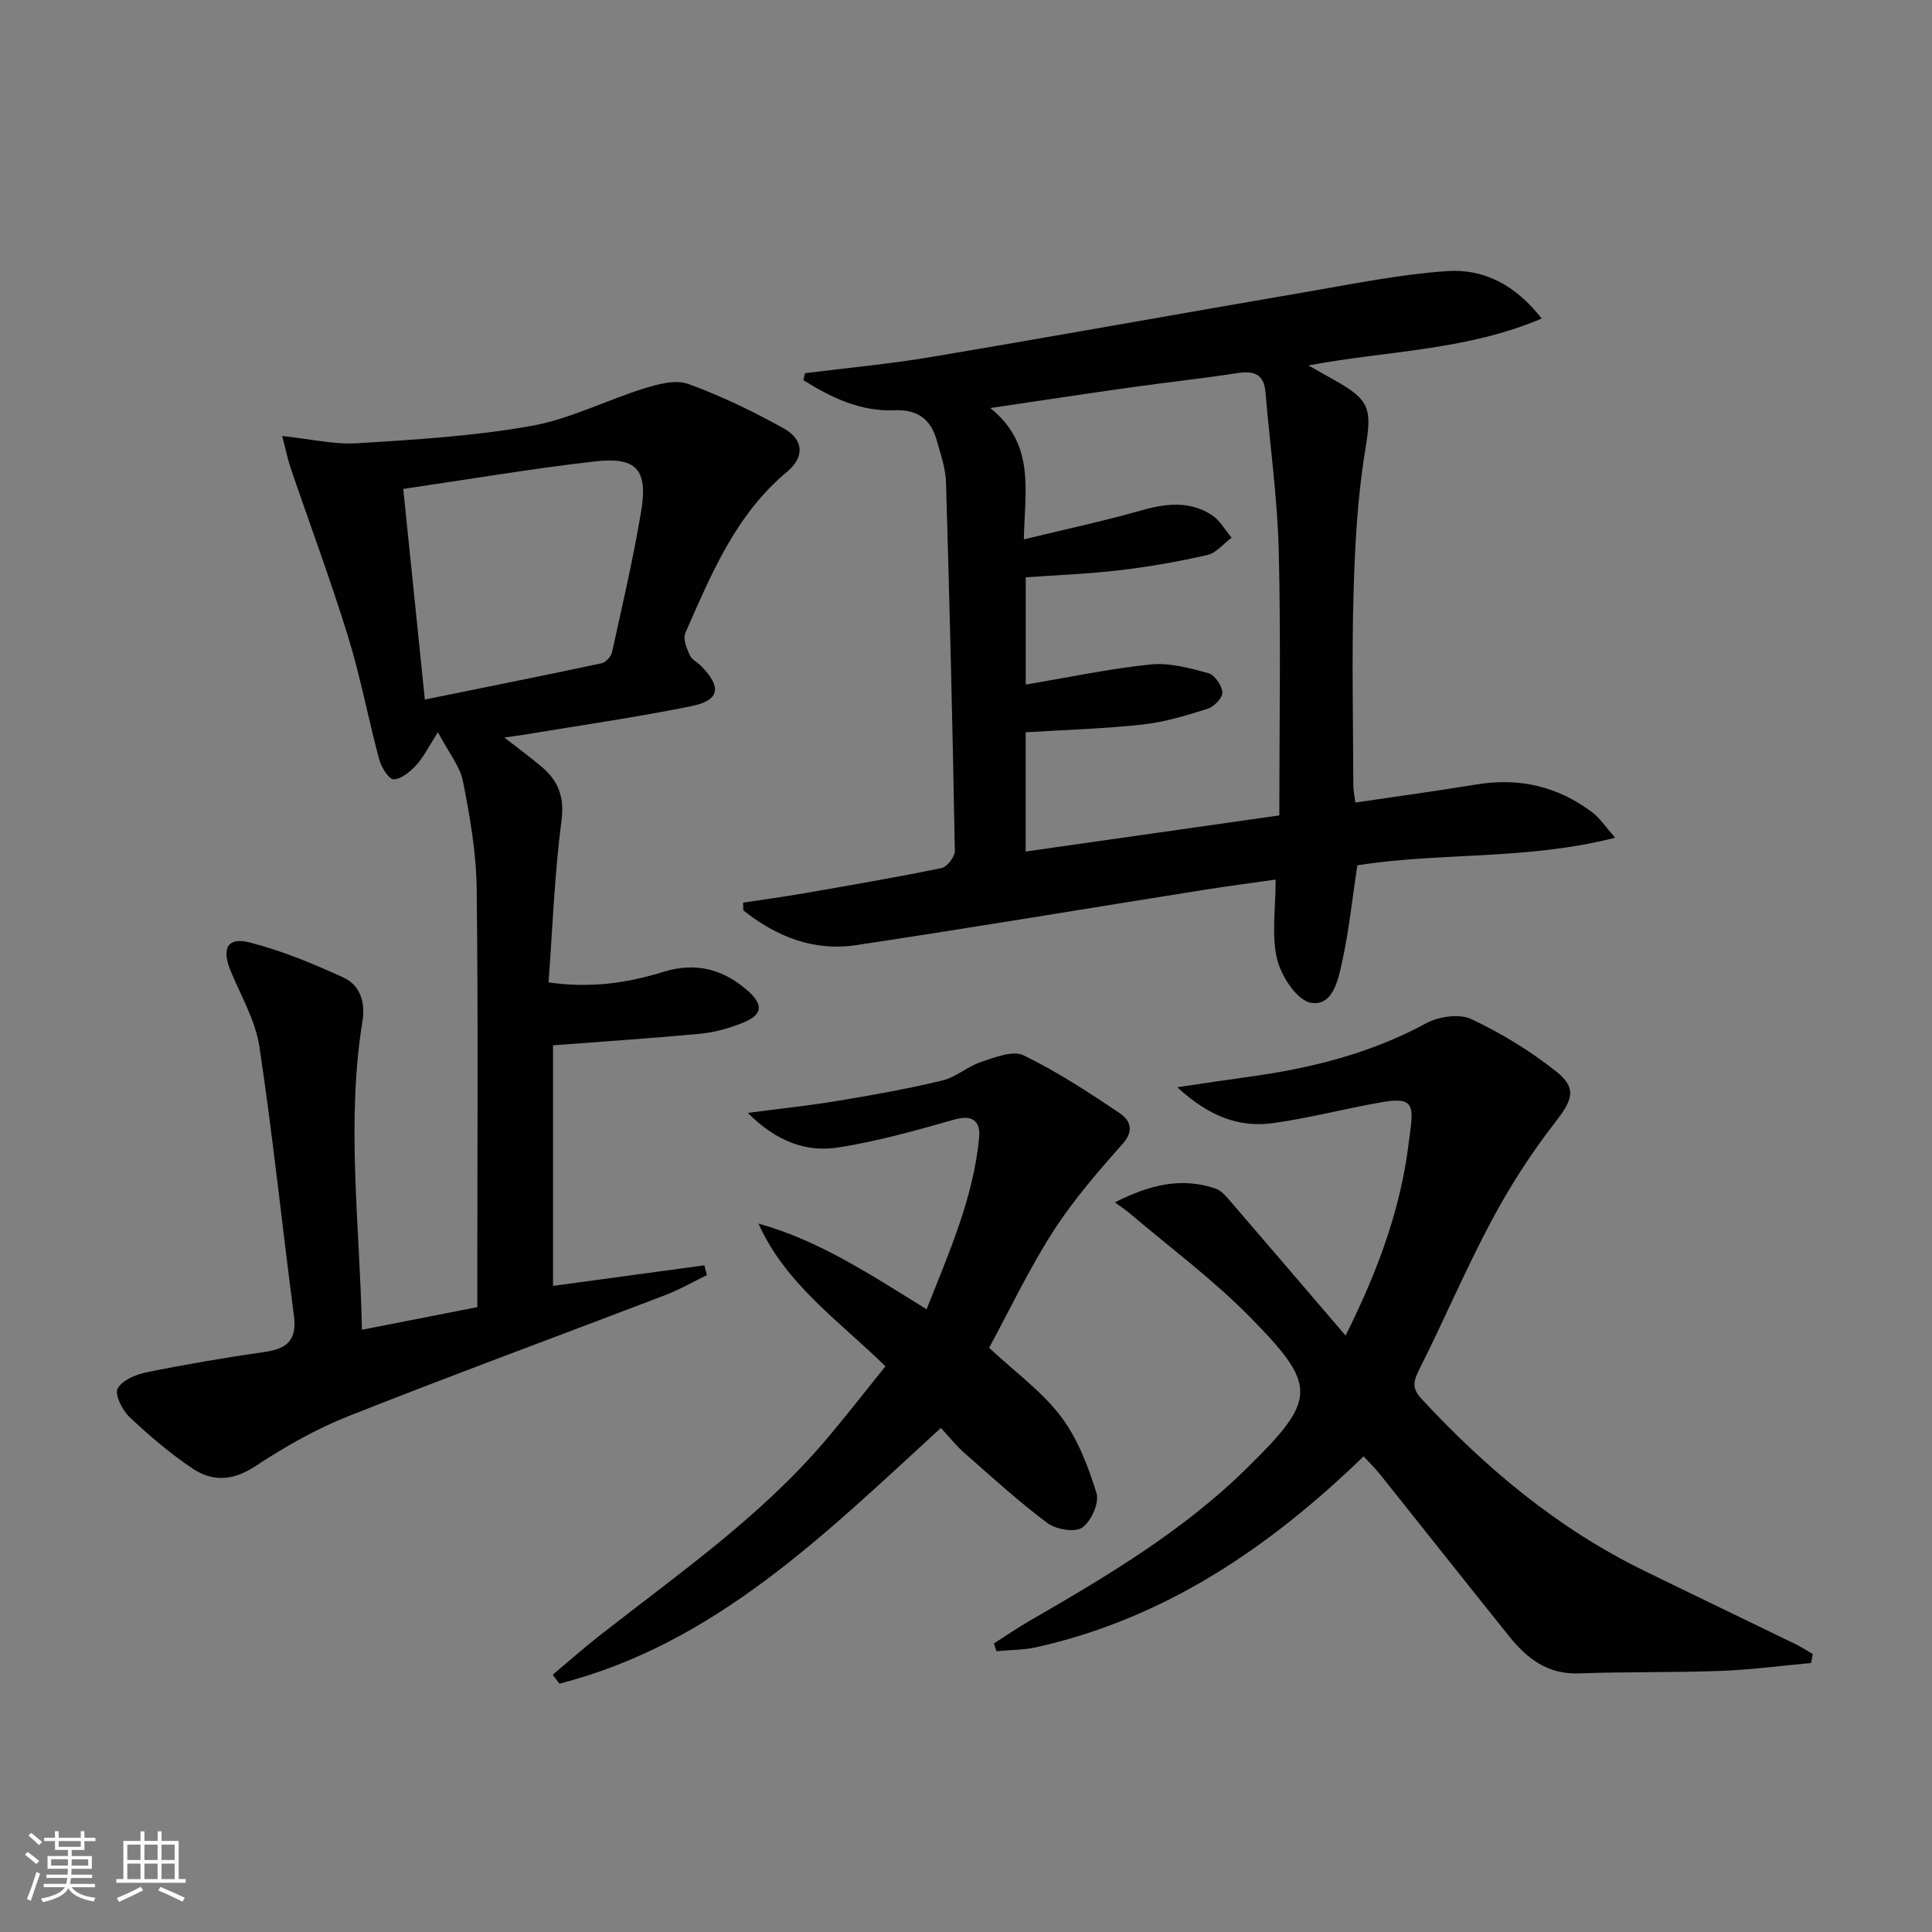
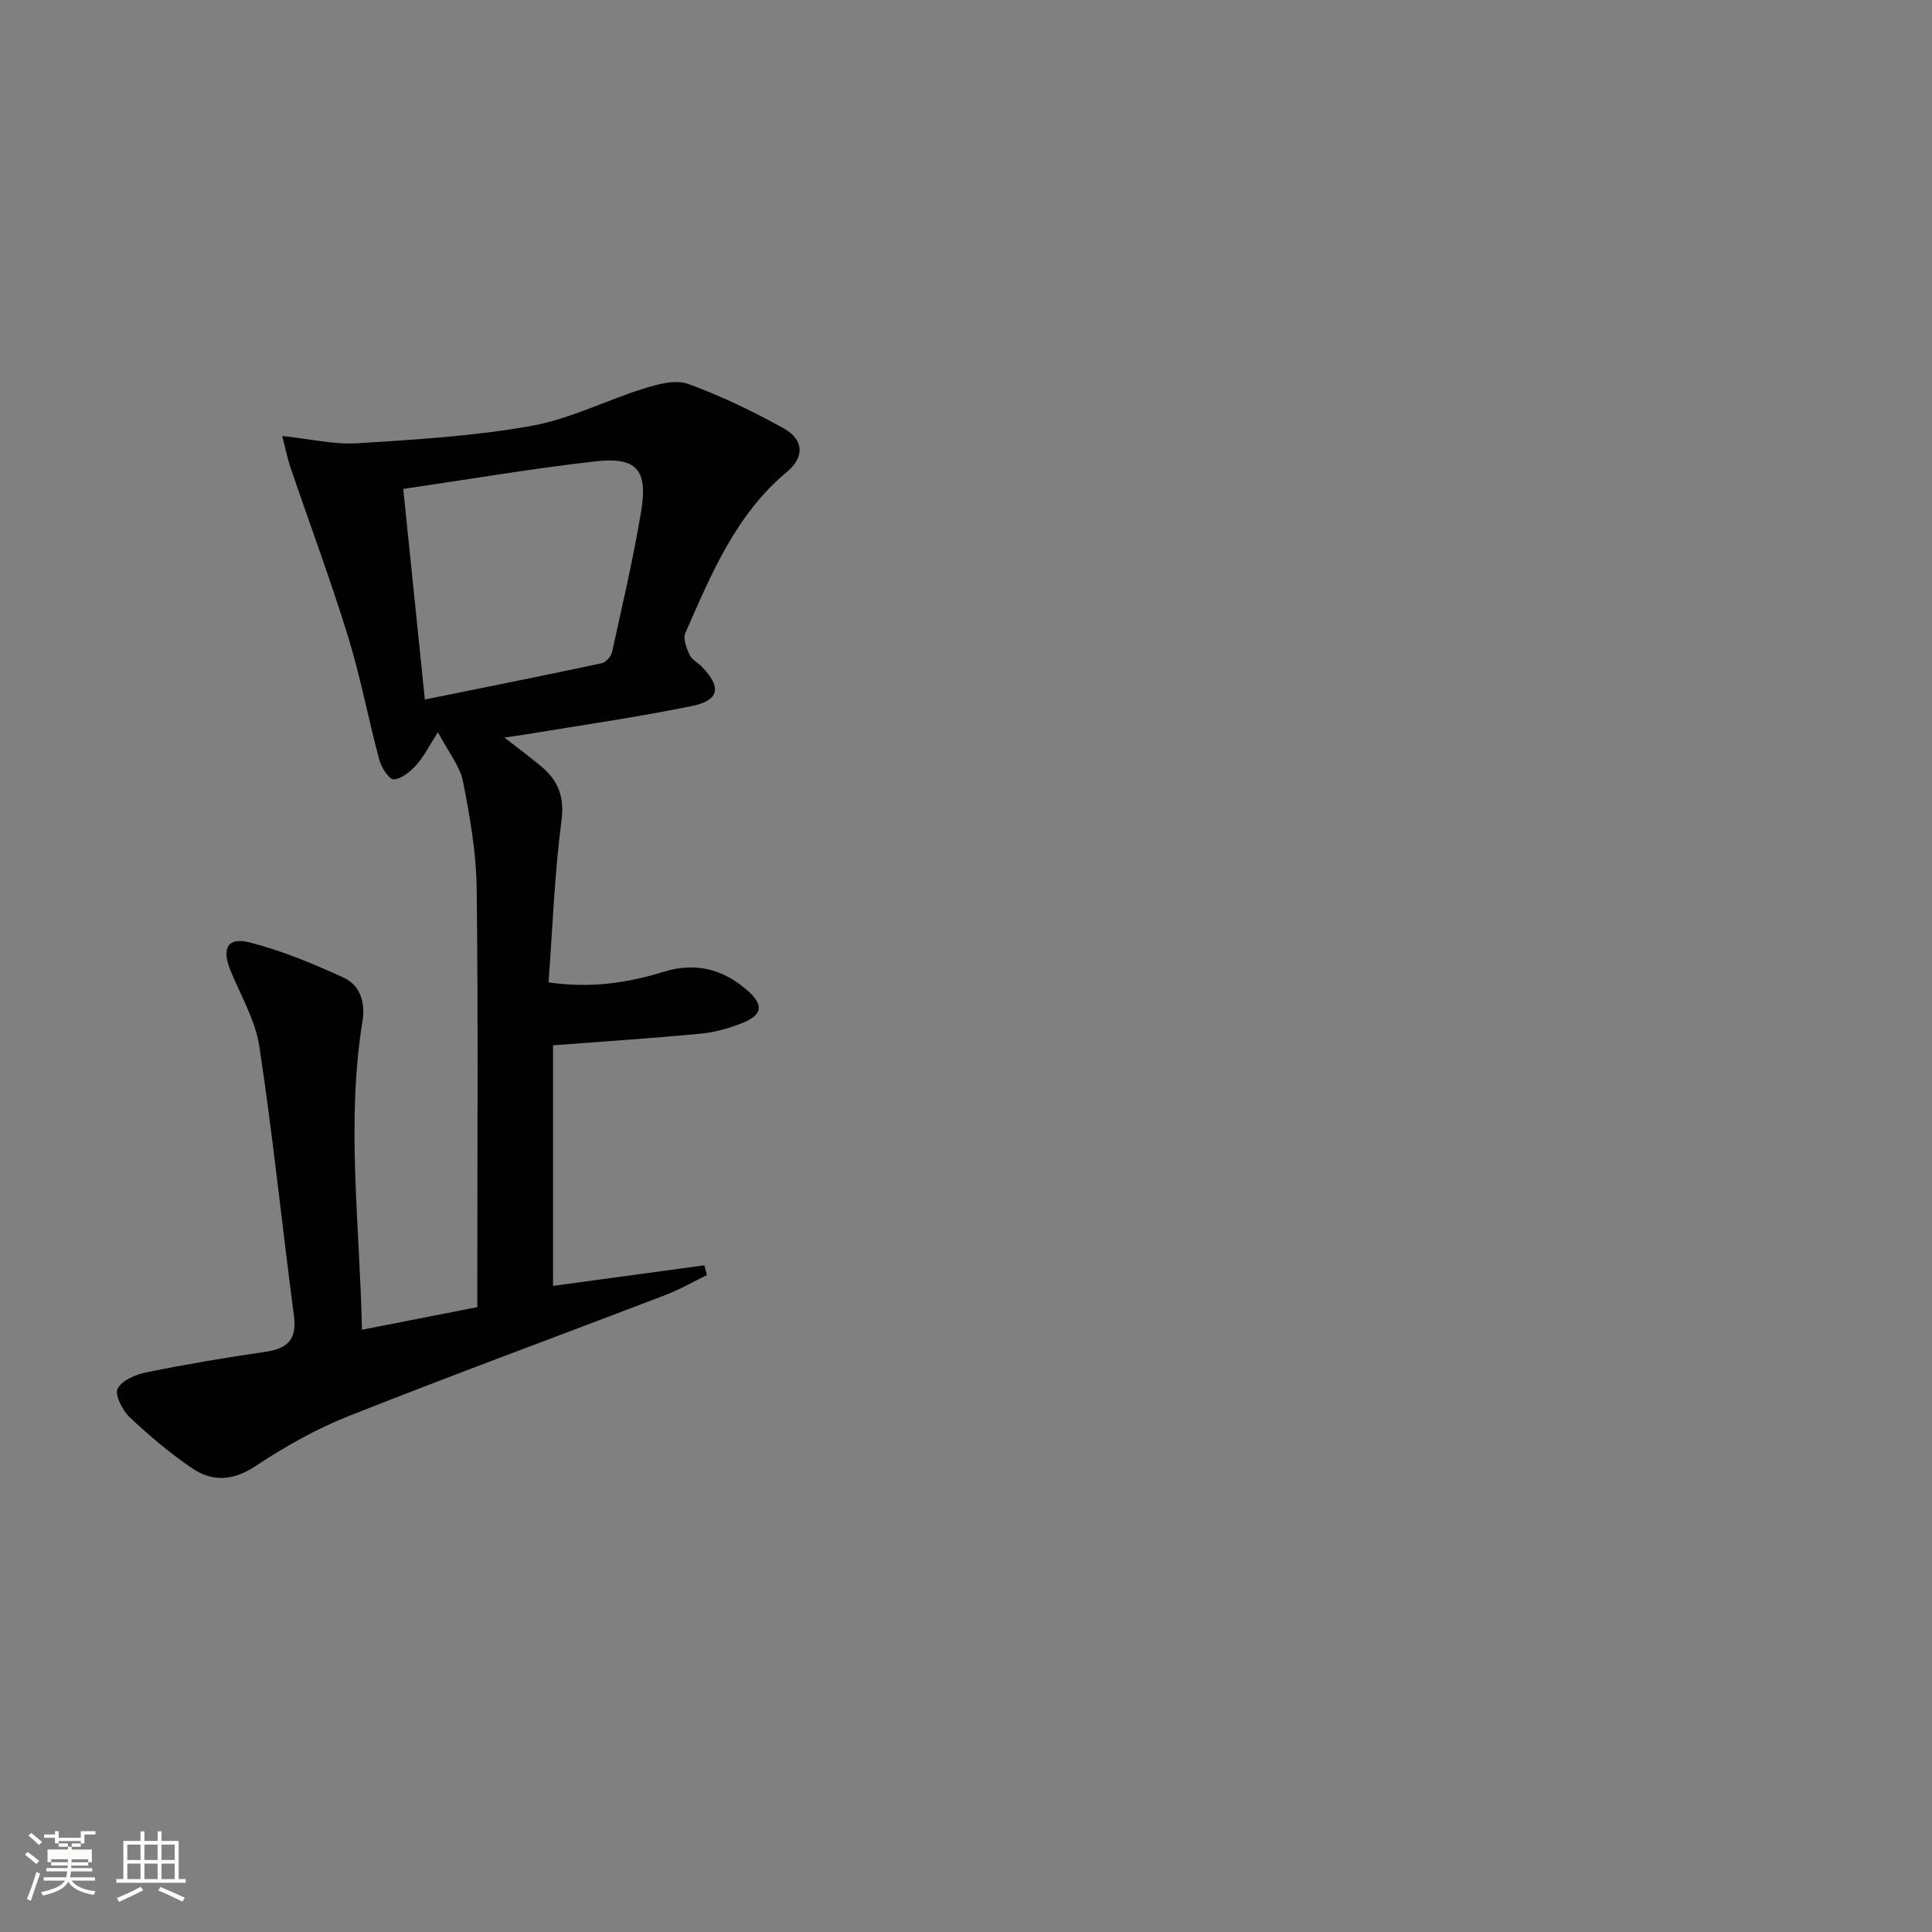
<svg xmlns="http://www.w3.org/2000/svg" enable-background="new 0 0 400 400" viewBox="0 0 400 400">
  <rect x="0" y="0" width="400" height="400" fill="#808080" stroke="none" />
-   <path d="m5.17 384 .55-.58c.85.61 1.65 1.24 2.4 1.87l-.59.64c-.83-.73-1.62-1.38-2.36-1.93m1.22 9.53-.82-.34c.71-1.76 1.37-3.64 1.98-5.63.24.13.5.25.76.36-.6 1.67-1.24 3.54-1.92 5.61m-.5-13.5.57-.54c.56.44 1.31 1.06 2.26 1.87l-.64.64c-.68-.66-1.41-1.32-2.19-1.97m3.25.46h2.24v-1.36h.77v1.36h4.57v-1.36h.76v1.36h2.28v.69h-2.28v1.84h-2.64v1.26h4.18v2.64h-4.21c0 .45-.02.86-.05 1.21h4.32v.69h-4.38c-.04.34-.1.75-.19 1.22h5.15v.69h-4.82c.87 1.19 2.51 1.92 4.93 2.19-.17.31-.3.57-.37.76-2.77-.49-4.52-1.41-5.26-2.76-.56 1.26-2.3 2.23-5.24 2.9-.12-.24-.26-.48-.43-.72 2.73-.55 4.38-1.34 4.96-2.38h-4.38v-.69h4.65c.1-.38.17-.79.21-1.22h-4.32v-.69h4.4c.03-.34.05-.75.05-1.21h-4.2v-2.64h4.23v-1.26h-2.69v-1.84h-2.24zm1.46 4.46v1.29h3.45c.01-.4.02-.57.01-.53v-.32-.45h-3.46zm1.55-2.59h4.57v-1.19h-4.57zm6.11 2.59h-3.42v.77c-.01.19-.01.37-.02.53h3.44z" fill="#fbfcfa" />
+   <path d="m5.17 384 .55-.58c.85.61 1.65 1.24 2.4 1.87l-.59.64c-.83-.73-1.62-1.38-2.36-1.93m1.22 9.53-.82-.34c.71-1.76 1.37-3.64 1.98-5.63.24.13.5.25.76.36-.6 1.67-1.24 3.54-1.92 5.61m-.5-13.5.57-.54c.56.44 1.31 1.06 2.26 1.87l-.64.64c-.68-.66-1.41-1.32-2.19-1.97m3.25.46h2.24v-1.36h.77v1.36h4.57v-1.36h.76h2.28v.69h-2.28v1.84h-2.64v1.26h4.18v2.64h-4.21c0 .45-.02.86-.05 1.21h4.32v.69h-4.38c-.04.34-.1.75-.19 1.22h5.15v.69h-4.82c.87 1.19 2.51 1.92 4.93 2.19-.17.31-.3.57-.37.76-2.77-.49-4.52-1.41-5.26-2.76-.56 1.26-2.3 2.23-5.24 2.9-.12-.24-.26-.48-.43-.72 2.73-.55 4.38-1.34 4.96-2.38h-4.38v-.69h4.65c.1-.38.17-.79.21-1.22h-4.32v-.69h4.4c.03-.34.05-.75.05-1.21h-4.2v-2.64h4.23v-1.26h-2.69v-1.84h-2.24zm1.46 4.46v1.29h3.45c.01-.4.02-.57.01-.53v-.32-.45h-3.46zm1.55-2.59h4.57v-1.19h-4.57zm6.11 2.59h-3.42v.77c-.01.19-.01.37-.02.53h3.44z" fill="#fbfcfa" />
  <path d="m32.63 379.16h.82v1.98h3.54v7.89h1.46v.78h-14.37v-.78h1.46v-7.89h3.55v-1.98h.82v1.98h2.73v-1.98zm-3.49 11.48.5.73c-1.61.82-3.28 1.63-5 2.41-.13-.27-.28-.55-.44-.82 1.75-.72 3.4-1.49 4.94-2.32m-2.78-5.55h2.73v-3.18h-2.73zm0 3.95h2.73v-3.2h-2.73zm3.54-3.95h2.73v-3.18h-2.73zm0 3.95h2.73v-3.2h-2.73zm7.89 4.68c-1.84-.92-3.51-1.7-5.02-2.32l.45-.73c1.89.8 3.57 1.55 5.04 2.23zm-1.62-11.81h-2.73v3.18h2.73zm-2.73 7.13h2.73v-3.2h-2.73z" fill="#fbfcfa" />
  <g fill="#010102">
    <path d="m74.94 275.31c8.27-1.62 15.74-3.09 23.88-4.68 0-1.68 0-3.44 0-5.21 0-27.16.2-54.33-.13-81.48-.09-7.4-1.39-14.85-2.83-22.14-.63-3.19-3-6.04-5.19-10.2-2.01 3.12-2.99 5.19-4.48 6.79-1.26 1.36-3.06 2.9-4.69 2.96-.96.04-2.55-2.48-2.98-4.08-2.28-8.48-3.89-17.16-6.48-25.55-3.61-11.69-7.89-23.17-11.84-34.75-.62-1.81-.99-3.7-1.78-6.7 5.81.61 10.74 1.8 15.57 1.5 12.02-.75 24.13-1.47 35.96-3.58 8.02-1.42 15.57-5.33 23.44-7.78 2.9-.9 6.5-1.86 9.1-.92 6.81 2.48 13.42 5.67 19.77 9.2 4.14 2.3 4.37 5.92.72 8.96-10.68 8.89-15.73 21.25-21.09 33.41-.52 1.18.26 3.14.89 4.54.44.97 1.68 1.56 2.49 2.4 4.18 4.32 3.73 7.01-2.17 8.21-11.37 2.31-22.88 3.95-34.33 5.86-1.1.18-2.2.32-4.34.63 3.03 2.36 5.35 4.08 7.56 5.92 3.53 2.94 4.92 6.25 4.26 11.28-1.44 10.99-1.83 22.11-2.68 33.49 8.74 1.27 16.39.11 23.83-2.19 6.75-2.08 12.45-.5 17.51 4.01 3.24 2.9 2.92 4.93-1.17 6.57-2.75 1.1-5.71 1.95-8.65 2.23-10.04.95-20.1 1.61-30.59 2.41v49.81c10.59-1.44 20.96-2.85 31.33-4.26.18.67.36 1.35.54 2.02-2.87 1.39-5.66 3.01-8.64 4.15-21.87 8.37-43.85 16.44-65.61 25.07-6.74 2.67-13.2 6.35-19.27 10.36-4.58 3.02-8.83 3.26-12.96.49-4.66-3.13-8.99-6.82-13.08-10.68-1.49-1.41-3.11-4.66-2.45-5.89.92-1.74 3.8-2.93 6.03-3.38 8.13-1.65 16.31-3.04 24.52-4.22 4.6-.66 6.59-2.54 5.95-7.45-2.45-18.58-4.36-37.24-7.16-55.77-.82-5.44-3.87-10.55-5.99-15.77-1.86-4.58-.6-6.96 4.05-5.76 6.66 1.71 13.12 4.39 19.39 7.27 3.43 1.58 4.53 5.17 3.9 9-3.41 21.04-.57 42.06-.11 63.9zm13.02-130.48c12.76-2.59 24.72-4.97 36.63-7.52.86-.18 1.94-1.42 2.14-2.34 2.13-9.7 4.4-19.39 6.02-29.18 1.42-8.57-.98-11.24-9.57-10.26-12.97 1.47-25.85 3.67-39.69 5.7 1.51 14.61 2.93 28.52 4.47 43.6z" />
-     <path d="m166.68 77.26c8.67-1.09 17.39-1.88 26-3.33 26.01-4.38 51.96-9.06 77.96-13.52 9.61-1.65 19.24-3.61 28.94-4.28 7.49-.52 14.08 2.73 19.61 9.82-15.67 6.66-31.75 6.61-48.29 9.71 2.2 1.24 3.75 2.14 5.32 3.01 7.68 4.24 7.81 6.13 6.41 14.68-1.6 9.79-2.12 19.82-2.4 29.76-.37 13.15-.07 26.32-.04 39.48 0 .97.22 1.93.41 3.57 8.55-1.27 16.88-2.4 25.18-3.76 8.86-1.45 16.85.45 23.95 5.84 1.48 1.12 2.54 2.79 4.67 5.2-18.39 4.71-36.29 2.97-53.38 5.72-1.04 6.87-1.72 13.47-3.13 19.91-.81 3.72-1.93 9.36-6.5 8.54-2.87-.52-6.15-5.51-6.98-9.04-1.19-5.01-.3-10.51-.3-16.46-4.7.67-9.7 1.31-14.69 2.1-24.08 3.83-48.14 7.86-72.25 11.48-8.79 1.32-16.52-1.84-23.28-7.22-.01-.53-.02-1.06-.03-1.59 4.23-.65 8.48-1.22 12.7-1.95 9.47-1.65 18.96-3.27 28.37-5.21 1.16-.24 2.78-2.34 2.76-3.54-.46-25.44-1.07-50.89-1.83-76.32-.09-2.91-1.11-5.83-1.92-8.69-1.24-4.37-3.91-6.43-8.8-6.23-7 .29-13.1-2.64-18.81-6.24.12-.47.23-.96.35-1.44zm45.3 34.41c8.68-2.11 16.44-3.76 24.06-5.93 5.18-1.47 10.17-2.16 14.86.9 1.67 1.09 2.74 3.09 4.09 4.67-1.66 1.24-3.15 3.16-4.99 3.59-5.97 1.37-12.03 2.43-18.11 3.15-6.52.77-13.1 1.02-19.52 1.48v22.2c8.9-1.49 17.33-3.29 25.85-4.16 3.91-.4 8.08.74 11.96 1.8 1.31.35 2.79 2.54 2.9 3.99.08 1.08-1.71 2.95-3.02 3.37-4.39 1.39-8.89 2.77-13.44 3.27-8.03.88-16.14 1.11-24.27 1.61v24.69c17.66-2.52 34.97-4.98 52.52-7.48 0-18.63.33-36.76-.12-54.88-.29-10.94-1.82-21.83-2.75-32.74-.32-3.8-2.43-4.47-5.82-3.95-7.38 1.13-14.8 1.93-22.19 2.97-9.09 1.28-18.16 2.67-28.95 4.26 9.31 7.53 7.15 16.86 6.94 27.19z" />
-     <path d="m374.97 344.31c-6.21.56-12.42 1.4-18.64 1.63-9.82.37-19.66.16-29.48.52-6.41.23-10.69-3.08-14.35-7.63-8.96-11.15-17.82-22.38-26.75-33.55-1.02-1.27-2.2-2.42-3.43-3.76-19.43 18.82-41.03 33.52-67.65 39.5-2.72.61-5.59.58-8.38.84-.17-.54-.33-1.07-.5-1.61 2.44-1.55 4.82-3.19 7.32-4.64 15.87-9.16 31.65-18.51 44.83-31.44 14.76-14.47 14.99-17.15.77-31.57-7.64-7.76-16.5-14.32-24.83-21.41-.73-.62-1.54-1.15-3.05-2.26 7.36-3.72 13.85-5.22 20.84-2.85 1.14.39 2.12 1.52 2.95 2.49 7.77 9.01 15.49 18.06 23.97 27.95 6.01-12.07 10.13-22.95 12.26-34.55.51-2.77.83-5.57 1.2-8.37.71-5.36-.23-6.38-6.02-5.39-7.52 1.29-14.93 3.29-22.47 4.32-7.04.96-13.29-1.4-19.82-7.43 5.73-.84 10.14-1.52 14.56-2.12 12.91-1.76 25.36-4.82 36.97-11.12 2.59-1.41 6.86-2.04 9.34-.87 6.22 2.92 12.24 6.6 17.62 10.88 4.41 3.51 3.23 6.01-.24 10.48-4.94 6.37-9.38 13.25-13.17 20.36-5.39 10.1-9.87 20.69-15.03 30.92-1.23 2.45-1.45 3.85.53 6 13.35 14.41 28.22 26.83 45.97 35.52 10.46 5.12 20.96 10.14 31.43 15.24 1.24.6 2.4 1.37 3.6 2.07-.12.6-.24 1.22-.35 1.85z" />
-     <path d="m183.33 282.88c-9.72-9.5-20.68-17.03-26.3-29.55 12.65 3.51 23.32 10.66 34.81 17.74 4.63-11.7 9.67-23 10.88-35.5.29-3.04-1.02-4.93-4.96-3.82-7.96 2.25-15.98 4.53-24.12 5.81-6.66 1.05-12.84-1.16-18.82-7.15 7.15-.94 13.01-1.55 18.81-2.52 7.2-1.2 14.4-2.48 21.49-4.19 2.82-.68 5.23-2.93 8.03-3.85 2.83-.93 6.56-2.43 8.76-1.36 6.95 3.37 13.49 7.66 19.93 11.99 1.94 1.31 3.16 3.45.64 6.29-5.14 5.78-10.27 11.7-14.44 18.19-4.99 7.78-8.98 16.2-13.26 24.09 5.36 5 10.9 8.99 14.85 14.19 3.47 4.57 5.66 10.33 7.39 15.89.62 2-1.11 5.86-2.96 7.14-1.53 1.06-5.44.39-7.22-.95-5.97-4.46-11.5-9.52-17.12-14.45-1.73-1.52-3.17-3.35-4.92-5.23-23.86 21.83-46.69 44.69-78.98 52.94-.46-.61-.93-1.23-1.39-1.84 3.19-2.68 6.31-5.44 9.58-8.01 16.09-12.63 32.98-24.33 46.44-39.99 4.42-5.16 8.57-10.54 12.88-15.86z" />
  </g>
</svg>